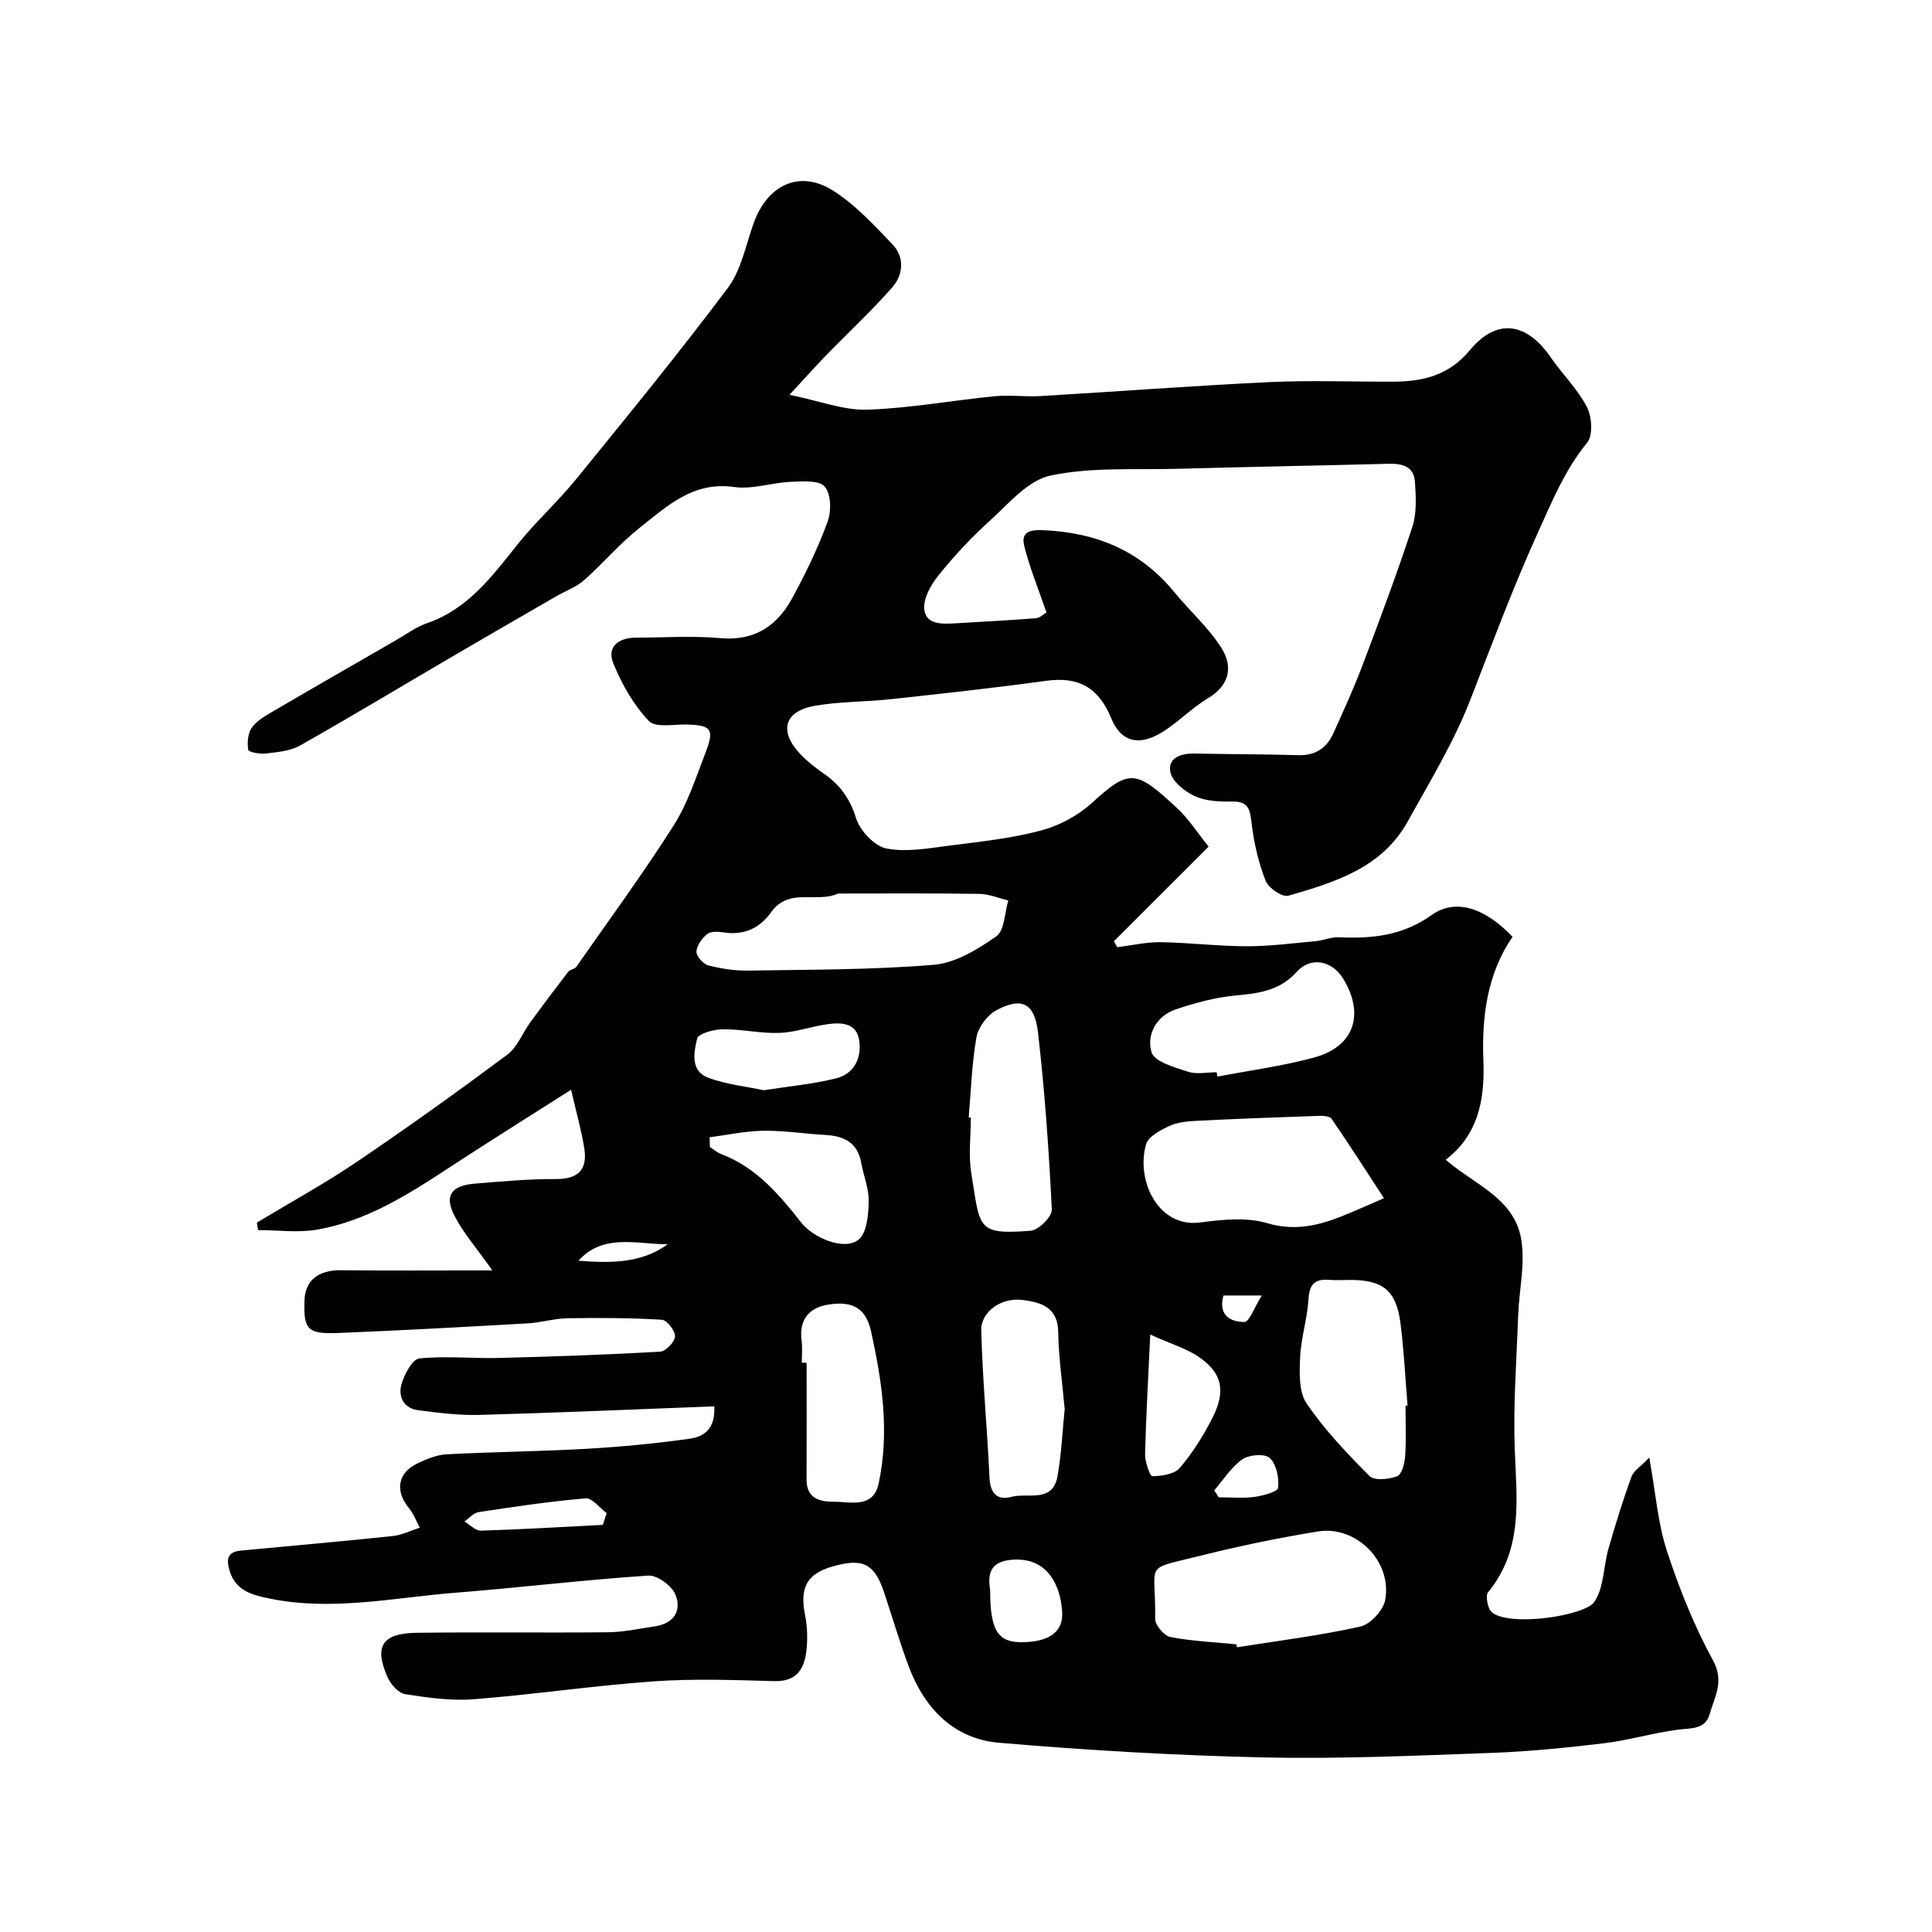
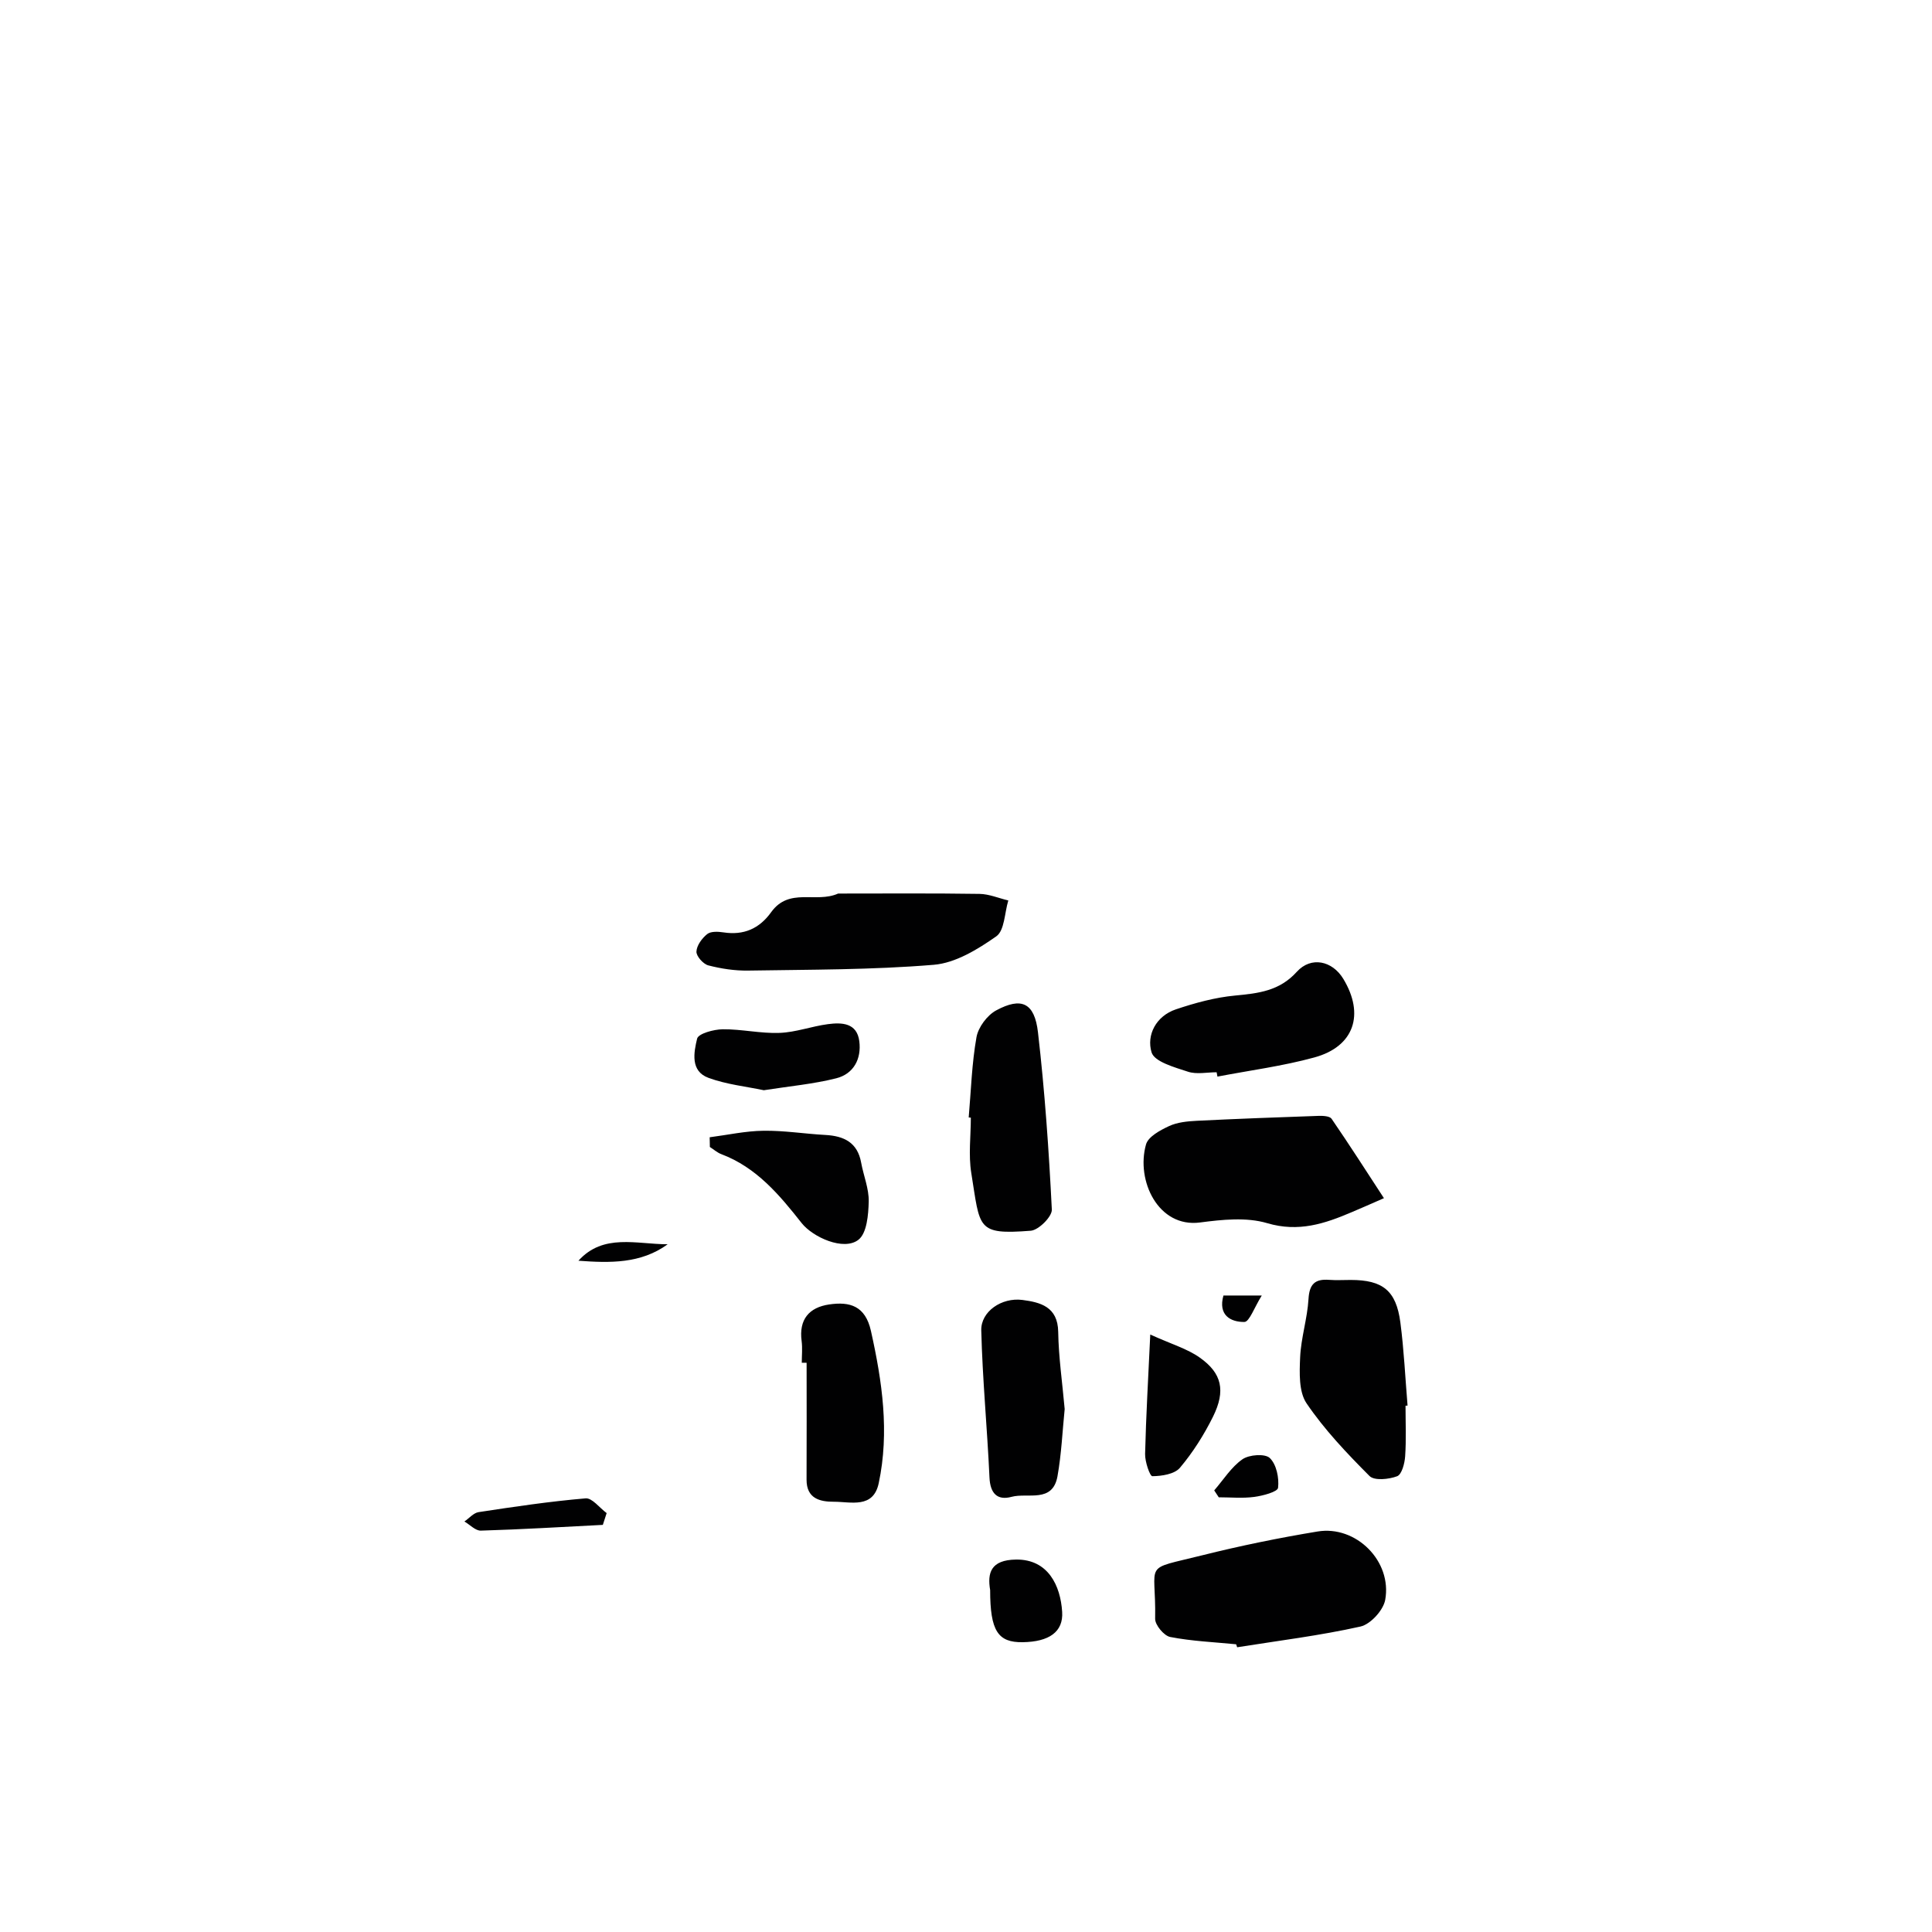
<svg xmlns="http://www.w3.org/2000/svg" enable-background="new 0 0 400 400" viewBox="0 0 400 400">
-   <path d="m216.66 126.8c-1.62-4.72-3.41-9.08-4.56-13.6-.72-2.81.62-3.57 3.91-3.43 10.98.48 20.1 4.24 27.13 12.84 3.21 3.92 7.12 7.36 9.78 11.6 2.39 3.81 1.67 7.68-2.86 10.38-3.49 2.08-6.36 5.22-9.87 7.25-4.56 2.64-8.14 1.69-10.1-3.08-2.61-6.38-6.72-8.73-13.45-7.81-10.71 1.47-21.46 2.64-32.21 3.81-5.22.57-10.55.47-15.7 1.36-6.44 1.12-7.54 5.33-2.93 10.12 1.46 1.52 3.19 2.83 4.93 4.05 3.27 2.3 5.27 5.14 6.52 9.13.81 2.58 3.8 5.76 6.29 6.25 4.21.82 8.82-.07 13.22-.62 6.31-.8 12.69-1.48 18.8-3.11 3.75-1 7.6-3.06 10.47-5.67 7.87-7.17 9.11-6.93 17.79 1.15 2.26 2.11 3.96 4.82 6.41 7.86-6.4 6.4-13.01 13.01-19.62 19.61.23.41.47.82.7 1.22 3-.37 6-1.08 8.99-1.04 5.94.09 11.87.83 17.8.84 4.76.01 9.52-.62 14.27-1.05 1.61-.15 3.21-.88 4.79-.81 6.86.32 13.19-.3 19.2-4.57 5.02-3.58 11.05-1.52 16.8 4.47-5.28 7.67-6.4 16.63-6.04 25.67.33 8.25-1.17 15.42-7.8 20.49 5.89 5.13 14.17 7.94 15.62 16.41.88 5.1-.43 10.55-.62 15.85-.33 9.2-1.04 18.42-.71 27.6.38 10.4 1.83 20.74-5.52 29.69-.6.73-.07 3.47.81 4.17 3.82 3.05 19.19.69 21.15-2.13 2.06-2.96 1.91-7.4 2.98-11.12 1.43-4.99 2.97-9.95 4.74-14.83.45-1.24 1.91-2.12 3.7-3.98 1.31 7.31 1.76 13.55 3.64 19.32 2.54 7.79 5.65 15.52 9.56 22.7 2.39 4.39.3 7.51-.7 11.08-.91 3.23-3.76 2.89-6.47 3.23-5.16.65-10.22 2.2-15.38 2.82-7.83.94-15.7 1.73-23.58 2.01-15.59.56-31.21 1.27-46.79.93-18.31-.41-36.64-1.48-54.89-3.04-9.45-.8-15.49-7.16-18.76-15.91-1.87-5.01-3.37-10.17-5.07-15.25-2.01-5.99-4.44-7.16-10.82-5.29-5.2 1.52-6.65 4.41-5.53 10.01.48 2.41.55 4.99.27 7.44-.44 3.76-2.06 6.37-6.65 6.24-8.33-.23-16.7-.54-24.99.05-12.43.88-24.79 2.73-37.21 3.7-4.69.37-9.52-.32-14.21-1.05-1.39-.22-2.99-2.03-3.64-3.49-2.85-6.44-1.15-9.13 6.07-9.22 13.19-.17 26.39.03 39.59-.11 3.24-.03 6.49-.75 9.72-1.23 3.94-.59 5.58-3.32 4.18-6.63-.77-1.82-3.76-3.99-5.61-3.87-13.26.88-26.47 2.48-39.72 3.53-12.92 1.02-25.82 3.91-38.83 1.19-3.4-.71-6.91-1.56-8.14-5.8-.75-2.58-.25-3.85 2.4-4.1 10.45-1 20.91-1.9 31.34-3 1.93-.2 3.78-1.14 5.67-1.74-.75-1.37-1.3-2.9-2.28-4.09-2.9-3.54-2.31-7.28 1.8-9.22 1.88-.89 3.96-1.77 5.98-1.88 9.59-.51 19.21-.59 28.8-1.13 7.21-.41 14.43-1.09 21.58-2.1 2.64-.37 5.37-1.8 5.08-6.7-16.32.62-32.42 1.32-48.53 1.77-4.24.12-8.52-.42-12.75-.97-3.09-.4-4.23-2.88-3.44-5.51.6-2 2.24-5.06 3.67-5.21 5.45-.56 11 .04 16.5-.1 11.12-.28 22.24-.67 33.35-1.3 1.16-.07 3.02-2.02 3.08-3.16.05-1.16-1.68-3.39-2.73-3.45-6.5-.39-13.02-.42-19.54-.31-2.76.05-5.49.91-8.26 1.06-13.07.74-26.13 1.47-39.21 1.99-6.37.25-7.16-.72-6.99-6.64.12-4.27 2.88-6.4 7.57-6.35 10.23.11 20.47.03 31.33.03-3.31-4.72-6.2-7.94-8.01-11.68-1.91-3.93-.32-5.89 4.36-6.28 5.58-.46 11.19-.98 16.78-.95 4.61.03 6.59-1.91 5.92-6.29-.55-3.61-1.59-7.15-2.74-12.2-9.32 5.94-17.55 11.07-25.65 16.39-8.34 5.49-16.82 10.76-26.79 12.55-4 .72-8.24.12-12.37.12-.08-.52-.17-1.04-.25-1.55 6.92-4.18 14.04-8.08 20.73-12.6 10.54-7.13 20.9-14.56 31.11-22.16 2.1-1.57 3.16-4.5 4.79-6.74 2.57-3.52 5.19-7 7.85-10.45.36-.47 1.3-.52 1.64-.99 6.8-9.72 13.83-19.3 20.18-29.3 2.92-4.59 4.63-9.99 6.61-15.12 1.84-4.76 1.17-5.59-3.64-5.76-2.79-.1-6.71.74-8.12-.74-3.17-3.34-5.63-7.66-7.37-11.99-1.37-3.43 1.17-5.25 4.72-5.26 5.83-.01 11.7-.42 17.49.1 7.05.63 11.7-2.53 14.82-8.23 2.8-5.11 5.35-10.42 7.36-15.88.8-2.16.72-5.75-.6-7.27-1.18-1.36-4.62-1.08-7.04-.98-3.93.17-7.95 1.61-11.73 1.07-8.49-1.21-13.89 3.98-19.58 8.47-4.11 3.24-7.52 7.34-11.46 10.81-1.66 1.46-3.89 2.25-5.84 3.38-7.17 4.15-14.35 8.28-21.5 12.47-10.5 6.14-20.92 12.43-31.51 18.41-2.03 1.15-4.67 1.34-7.08 1.64-1.22.15-3.54-.3-3.61-.75-.24-1.48-.1-3.38.71-4.56.96-1.41 2.67-2.4 4.21-3.3 8.53-5 17.11-9.92 25.68-14.86 2.12-1.22 4.14-2.74 6.42-3.52 8.58-2.96 13.55-9.84 18.88-16.49 3.72-4.63 8.19-8.66 11.94-13.27 10.65-13.09 21.34-26.16 31.46-39.66 2.8-3.74 3.71-8.92 5.37-13.49 2.84-7.81 9.43-10.98 16.26-6.73 4.68 2.91 8.59 7.19 12.46 11.22 2.52 2.63 2.22 6.29-.02 8.85-4.36 4.98-9.24 9.5-13.87 14.26-2.18 2.25-4.26 4.6-7.44 8.03 6.4 1.31 11.28 3.24 16.09 3.08 8.8-.29 17.55-1.92 26.35-2.78 3.15-.31 6.37.15 9.54-.04 15.81-.93 31.6-2.14 47.42-2.89 8.48-.4 17-.06 25.49-.09 6.19-.02 11.57-1.22 15.99-6.54 5.56-6.7 11.73-5.74 16.73 1.51 2.4 3.49 5.55 6.55 7.48 10.27 1.04 2.01 1.29 5.86.06 7.38-4.61 5.65-7.2 12-10.18 18.57-5.17 11.41-9.5 23.04-14.02 34.68-3.4 8.76-8.38 16.93-12.96 25.19-5.32 9.62-15.09 12.59-24.72 15.37-1.23.35-4.09-1.58-4.68-3.06-1.47-3.71-2.4-7.73-2.89-11.7-.34-2.81-.44-4.82-4.06-4.74-2.59.05-5.43-.07-7.71-1.11-2.09-.95-4.67-3.01-5.07-4.98-.6-2.95 2.16-3.91 5.02-3.85 7.16.16 14.33.13 21.49.34 3.54.1 5.87-1.5 7.24-4.56 2.07-4.6 4.19-9.2 5.97-13.91 3.61-9.56 7.21-19.13 10.38-28.84.94-2.88.73-6.24.52-9.35-.21-3.13-2.64-3.74-5.43-3.67-14.6.38-29.2.64-43.8 1.04-8.77.24-17.75-.39-26.22 1.4-4.7.99-8.73 5.9-12.68 9.47-3.78 3.41-7.28 7.19-10.48 11.16-1.57 1.95-3.2 4.79-2.97 7.04.33 3.25 3.74 3.08 6.45 2.92 5.59-.33 11.17-.62 16.75-1.06.82-.12 1.61-.92 2.1-1.19zm69.87 121.27c-3.71-5.69-7.19-11.12-10.84-16.44-.38-.56-1.78-.63-2.69-.6-8.42.29-16.84.6-25.25 1.02-1.93.1-4.01.3-5.72 1.1-1.83.85-4.3 2.18-4.76 3.79-2.12 7.48 2.53 17.3 11.19 16.16 4.58-.6 9.6-1.13 13.89.14 6.51 1.93 11.93.11 17.55-2.29 1.94-.82 3.87-1.67 6.63-2.88zm-30.6 92.36c.07.21.14.41.21.62 8.52-1.36 17.11-2.41 25.52-4.29 2.08-.46 4.73-3.36 5.13-5.51 1.47-8.01-6.03-15.49-14-14.17-8 1.32-15.98 2.95-23.85 4.92-12.66 3.17-9.55 1.05-9.78 13.15-.02 1.29 1.83 3.52 3.12 3.77 4.47.87 9.08 1.06 13.65 1.51zm-82.4-155.43c-4.61 2.06-10.14-1.34-13.87 3.86-2.45 3.41-5.67 4.82-9.87 4.18-1.11-.17-2.62-.25-3.37.35-1.08.86-2.18 2.36-2.23 3.63-.04.95 1.4 2.57 2.45 2.85 2.66.69 5.48 1.12 8.23 1.08 12.83-.21 25.69-.14 38.46-1.2 4.49-.37 9.09-3.19 12.94-5.89 1.72-1.21 1.71-4.88 2.49-7.43-1.99-.47-3.97-1.33-5.96-1.36-9.76-.15-19.52-.07-29.27-.07zm117.47 106.04.42-.03c-.48-5.74-.74-11.51-1.49-17.22-.87-6.6-3.66-8.79-10.28-8.79-1.5 0-3 .09-4.49-.02-2.93-.22-4.07.9-4.25 3.98-.24 4.04-1.55 8.01-1.73 12.05-.14 3.2-.3 7.14 1.33 9.54 3.71 5.46 8.35 10.35 13.03 15.04 1 1.01 4 .7 5.72.05.96-.36 1.56-2.65 1.66-4.11.24-3.48.08-6.99.08-10.49zm-90.44-59.68c.15.01.3.03.44.04 0 3.82-.51 7.72.09 11.44 1.86 11.5 1.03 12.84 12.32 11.97 1.63-.13 4.43-2.93 4.36-4.38-.61-12.26-1.46-24.52-2.87-36.71-.71-6.12-3.42-7.35-8.65-4.53-1.86 1-3.71 3.48-4.08 5.55-.97 5.46-1.13 11.06-1.61 16.62zm51.33-9.36c.06.3.11.6.17.9 6.7-1.29 13.51-2.17 20.07-3.97 8.24-2.25 10.45-8.91 5.98-16.28-2.27-3.74-6.67-4.71-9.62-1.45-3.59 3.98-7.96 4.46-12.79 4.92-4.14.39-8.27 1.52-12.23 2.85-4.11 1.38-6.14 5.3-5.05 8.91.59 1.95 4.76 3.09 7.52 4 1.8.6 3.96.12 5.95.12zm-31.46 69.73c-.49-5.53-1.26-10.76-1.34-15.99-.08-5.22-3.73-6.12-7.41-6.6-4.32-.56-8.61 2.41-8.52 6.29.25 10.16 1.24 20.3 1.7 30.46.15 3.3 1.61 4.82 4.59 4.01 3.35-.9 8.48 1.35 9.49-4.25.83-4.65 1.03-9.42 1.49-13.92zm-54.43-9.59c.33 0 .67.01 1 .01 0 8.06.03 16.13-.01 24.19-.02 3.93 2.78 4.59 5.64 4.58 3.53-.01 8.17 1.48 9.3-3.84 2.25-10.61.72-21.06-1.61-31.52-1.16-5.21-4.38-6.11-8.63-5.49-4.19.61-6.32 3.12-5.72 7.59.19 1.47.03 2.99.03 4.48zm-19.07-46.68c.01.67.03 1.34.04 2.01.79.5 1.52 1.17 2.38 1.49 7.28 2.74 12.05 8.46 16.62 14.26 2.32 2.94 8.73 5.83 11.76 3.46 1.75-1.37 2.06-5.17 2.13-7.9.06-2.68-1.08-5.38-1.57-8.08-.76-4.17-3.56-5.51-7.41-5.72-4.27-.23-8.53-.93-12.79-.87-3.73.04-7.44.87-11.16 1.35zm11.21-9.74c5.36-.84 10.27-1.28 14.99-2.47 3.61-.91 5.25-4.02 4.78-7.68-.49-3.82-3.63-3.91-6.5-3.53-3.36.44-6.66 1.69-10.02 1.81-3.9.15-7.84-.79-11.76-.75-1.86.02-5.04.89-5.3 1.94-.68 2.83-1.45 6.73 2.36 8.12 3.73 1.37 7.81 1.79 11.45 2.56zm80.01 50.58c-.41 8.86-.88 16.79-1.07 24.72-.04 1.61.99 4.61 1.5 4.61 1.96-.02 4.6-.42 5.72-1.75 2.69-3.19 4.98-6.82 6.84-10.57 2.66-5.38 1.85-9-2.75-12.24-2.58-1.83-5.79-2.75-10.24-4.77zm-33.15 52.91c0 8.45 1.61 10.87 6.74 10.79 5.45-.08 8.43-2.13 8.17-6.27-.34-5.42-2.89-10.91-9.52-10.84-5.33.06-5.98 2.83-5.39 6.32zm-80.19-13.5c.26-.81.53-1.62.79-2.44-1.46-1.07-3-3.17-4.36-3.05-7.41.63-14.79 1.73-22.15 2.85-1.05.16-1.96 1.27-2.94 1.94 1.14.66 2.29 1.93 3.41 1.89 8.42-.25 16.83-.76 25.25-1.19zm126.58-7.14c.31.48.62.95.94 1.43 2.46 0 4.94.24 7.35-.08 1.79-.24 4.84-1.05 4.93-1.89.24-2.04-.33-4.84-1.71-6.16-.98-.95-4.29-.71-5.67.26-2.31 1.61-3.93 4.24-5.84 6.44zm-113.15-50.96c-6.42.01-13.33-2.31-18.48 3.41 6.5.48 12.92.64 18.48-3.41zm115.06 10.61c-1.14 4.07 1.47 5.5 4.33 5.48 1.04-.01 2.05-3 3.61-5.48-3.74 0-5.83 0-7.94 0z" fill="#010102" />
+   <path d="m216.66 126.8zm69.87 121.27c-3.71-5.69-7.19-11.12-10.84-16.44-.38-.56-1.78-.63-2.69-.6-8.42.29-16.84.6-25.25 1.02-1.93.1-4.01.3-5.72 1.1-1.83.85-4.3 2.18-4.76 3.79-2.12 7.48 2.53 17.3 11.19 16.16 4.58-.6 9.6-1.13 13.89.14 6.51 1.93 11.93.11 17.55-2.29 1.94-.82 3.87-1.67 6.63-2.88zm-30.6 92.36c.07.21.14.41.21.62 8.52-1.36 17.11-2.41 25.52-4.29 2.08-.46 4.73-3.36 5.13-5.51 1.47-8.01-6.03-15.49-14-14.17-8 1.32-15.98 2.95-23.85 4.92-12.66 3.17-9.55 1.05-9.78 13.15-.02 1.29 1.83 3.52 3.12 3.77 4.47.87 9.08 1.06 13.65 1.51zm-82.4-155.43c-4.61 2.06-10.14-1.34-13.87 3.86-2.45 3.41-5.67 4.82-9.87 4.18-1.11-.17-2.62-.25-3.37.35-1.08.86-2.18 2.36-2.23 3.63-.04.95 1.4 2.57 2.45 2.85 2.66.69 5.48 1.12 8.23 1.08 12.83-.21 25.69-.14 38.46-1.2 4.49-.37 9.09-3.19 12.94-5.89 1.72-1.21 1.71-4.88 2.49-7.43-1.99-.47-3.97-1.33-5.96-1.36-9.76-.15-19.52-.07-29.27-.07zm117.47 106.04.42-.03c-.48-5.74-.74-11.51-1.49-17.22-.87-6.6-3.66-8.79-10.28-8.79-1.5 0-3 .09-4.49-.02-2.93-.22-4.07.9-4.25 3.98-.24 4.04-1.55 8.01-1.73 12.05-.14 3.2-.3 7.14 1.33 9.54 3.71 5.46 8.35 10.35 13.03 15.04 1 1.01 4 .7 5.72.05.96-.36 1.56-2.65 1.66-4.11.24-3.48.08-6.99.08-10.49zm-90.44-59.68c.15.01.3.03.44.04 0 3.82-.51 7.72.09 11.44 1.86 11.5 1.03 12.84 12.32 11.97 1.63-.13 4.43-2.93 4.36-4.38-.61-12.26-1.46-24.52-2.87-36.71-.71-6.12-3.42-7.35-8.65-4.53-1.86 1-3.71 3.48-4.08 5.55-.97 5.46-1.13 11.06-1.61 16.62zm51.33-9.36c.06.3.11.6.17.9 6.7-1.29 13.51-2.17 20.07-3.97 8.24-2.25 10.45-8.91 5.98-16.28-2.27-3.74-6.67-4.71-9.62-1.45-3.59 3.98-7.96 4.46-12.79 4.92-4.14.39-8.27 1.52-12.23 2.85-4.11 1.38-6.14 5.3-5.05 8.91.59 1.95 4.76 3.09 7.52 4 1.8.6 3.96.12 5.95.12zm-31.46 69.73c-.49-5.53-1.26-10.76-1.34-15.99-.08-5.22-3.73-6.12-7.41-6.6-4.32-.56-8.61 2.41-8.52 6.29.25 10.16 1.24 20.3 1.7 30.46.15 3.3 1.61 4.82 4.59 4.01 3.35-.9 8.48 1.35 9.49-4.25.83-4.65 1.03-9.42 1.49-13.92zm-54.43-9.59c.33 0 .67.01 1 .01 0 8.06.03 16.13-.01 24.19-.02 3.93 2.78 4.59 5.64 4.58 3.53-.01 8.17 1.48 9.3-3.84 2.25-10.61.72-21.06-1.61-31.52-1.16-5.21-4.38-6.11-8.63-5.49-4.19.61-6.32 3.12-5.72 7.59.19 1.47.03 2.99.03 4.48zm-19.07-46.68c.01.67.03 1.34.04 2.01.79.5 1.52 1.17 2.38 1.49 7.28 2.74 12.05 8.46 16.62 14.26 2.32 2.94 8.73 5.83 11.76 3.46 1.75-1.37 2.06-5.17 2.13-7.9.06-2.68-1.08-5.38-1.57-8.08-.76-4.17-3.56-5.51-7.41-5.72-4.27-.23-8.53-.93-12.79-.87-3.73.04-7.44.87-11.16 1.35zm11.21-9.74c5.36-.84 10.27-1.28 14.99-2.47 3.61-.91 5.25-4.02 4.78-7.68-.49-3.82-3.63-3.91-6.5-3.53-3.36.44-6.66 1.69-10.02 1.81-3.9.15-7.84-.79-11.76-.75-1.86.02-5.04.89-5.3 1.94-.68 2.83-1.45 6.73 2.36 8.12 3.73 1.37 7.81 1.79 11.45 2.56zm80.01 50.58c-.41 8.86-.88 16.79-1.07 24.72-.04 1.61.99 4.61 1.5 4.61 1.96-.02 4.6-.42 5.72-1.75 2.69-3.19 4.98-6.82 6.84-10.57 2.66-5.38 1.85-9-2.75-12.24-2.58-1.83-5.79-2.75-10.24-4.77zm-33.15 52.91c0 8.45 1.61 10.87 6.74 10.79 5.45-.08 8.43-2.13 8.17-6.27-.34-5.42-2.89-10.91-9.52-10.84-5.33.06-5.98 2.83-5.39 6.32zm-80.19-13.5c.26-.81.53-1.62.79-2.44-1.46-1.07-3-3.17-4.36-3.05-7.41.63-14.79 1.73-22.15 2.85-1.05.16-1.96 1.27-2.94 1.94 1.14.66 2.29 1.93 3.41 1.89 8.42-.25 16.83-.76 25.25-1.19zm126.58-7.14c.31.48.62.95.94 1.43 2.46 0 4.94.24 7.35-.08 1.79-.24 4.84-1.05 4.93-1.89.24-2.04-.33-4.84-1.71-6.16-.98-.95-4.29-.71-5.67.26-2.31 1.61-3.93 4.24-5.84 6.44zm-113.15-50.96c-6.42.01-13.33-2.31-18.48 3.41 6.5.48 12.92.64 18.48-3.41zm115.06 10.61c-1.14 4.07 1.47 5.5 4.33 5.48 1.04-.01 2.05-3 3.61-5.48-3.74 0-5.83 0-7.94 0z" fill="#010102" />
</svg>